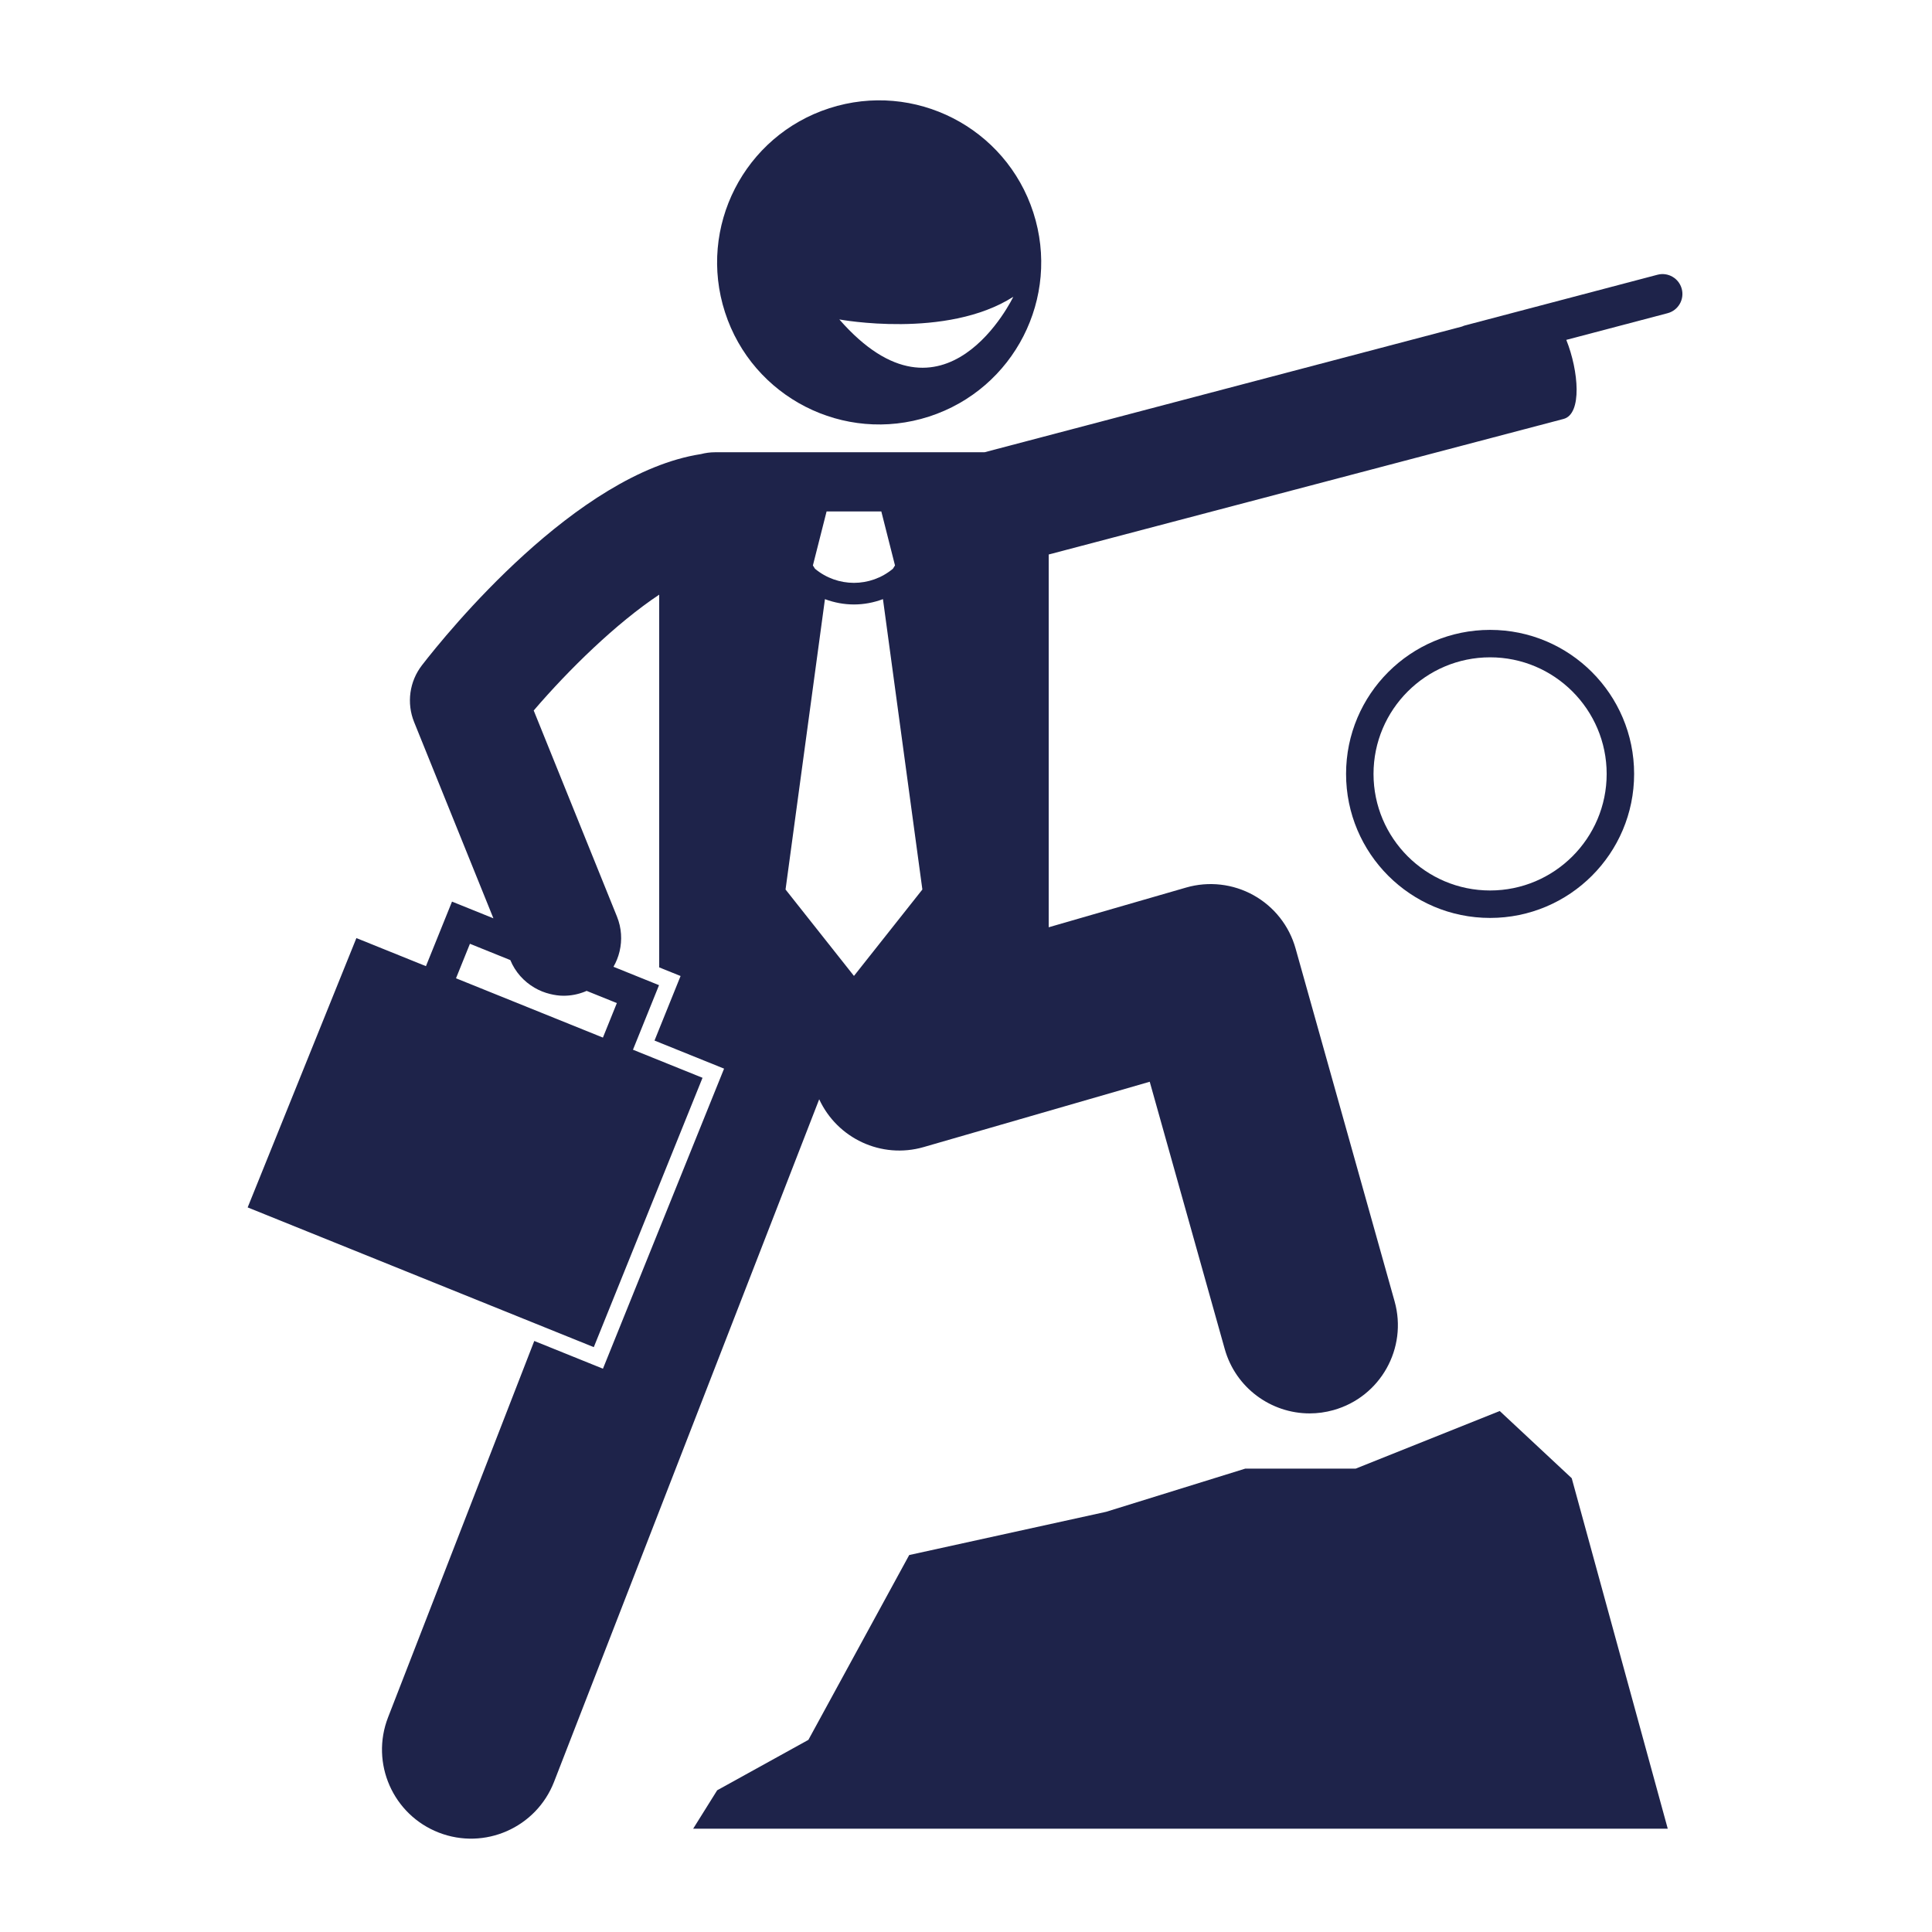
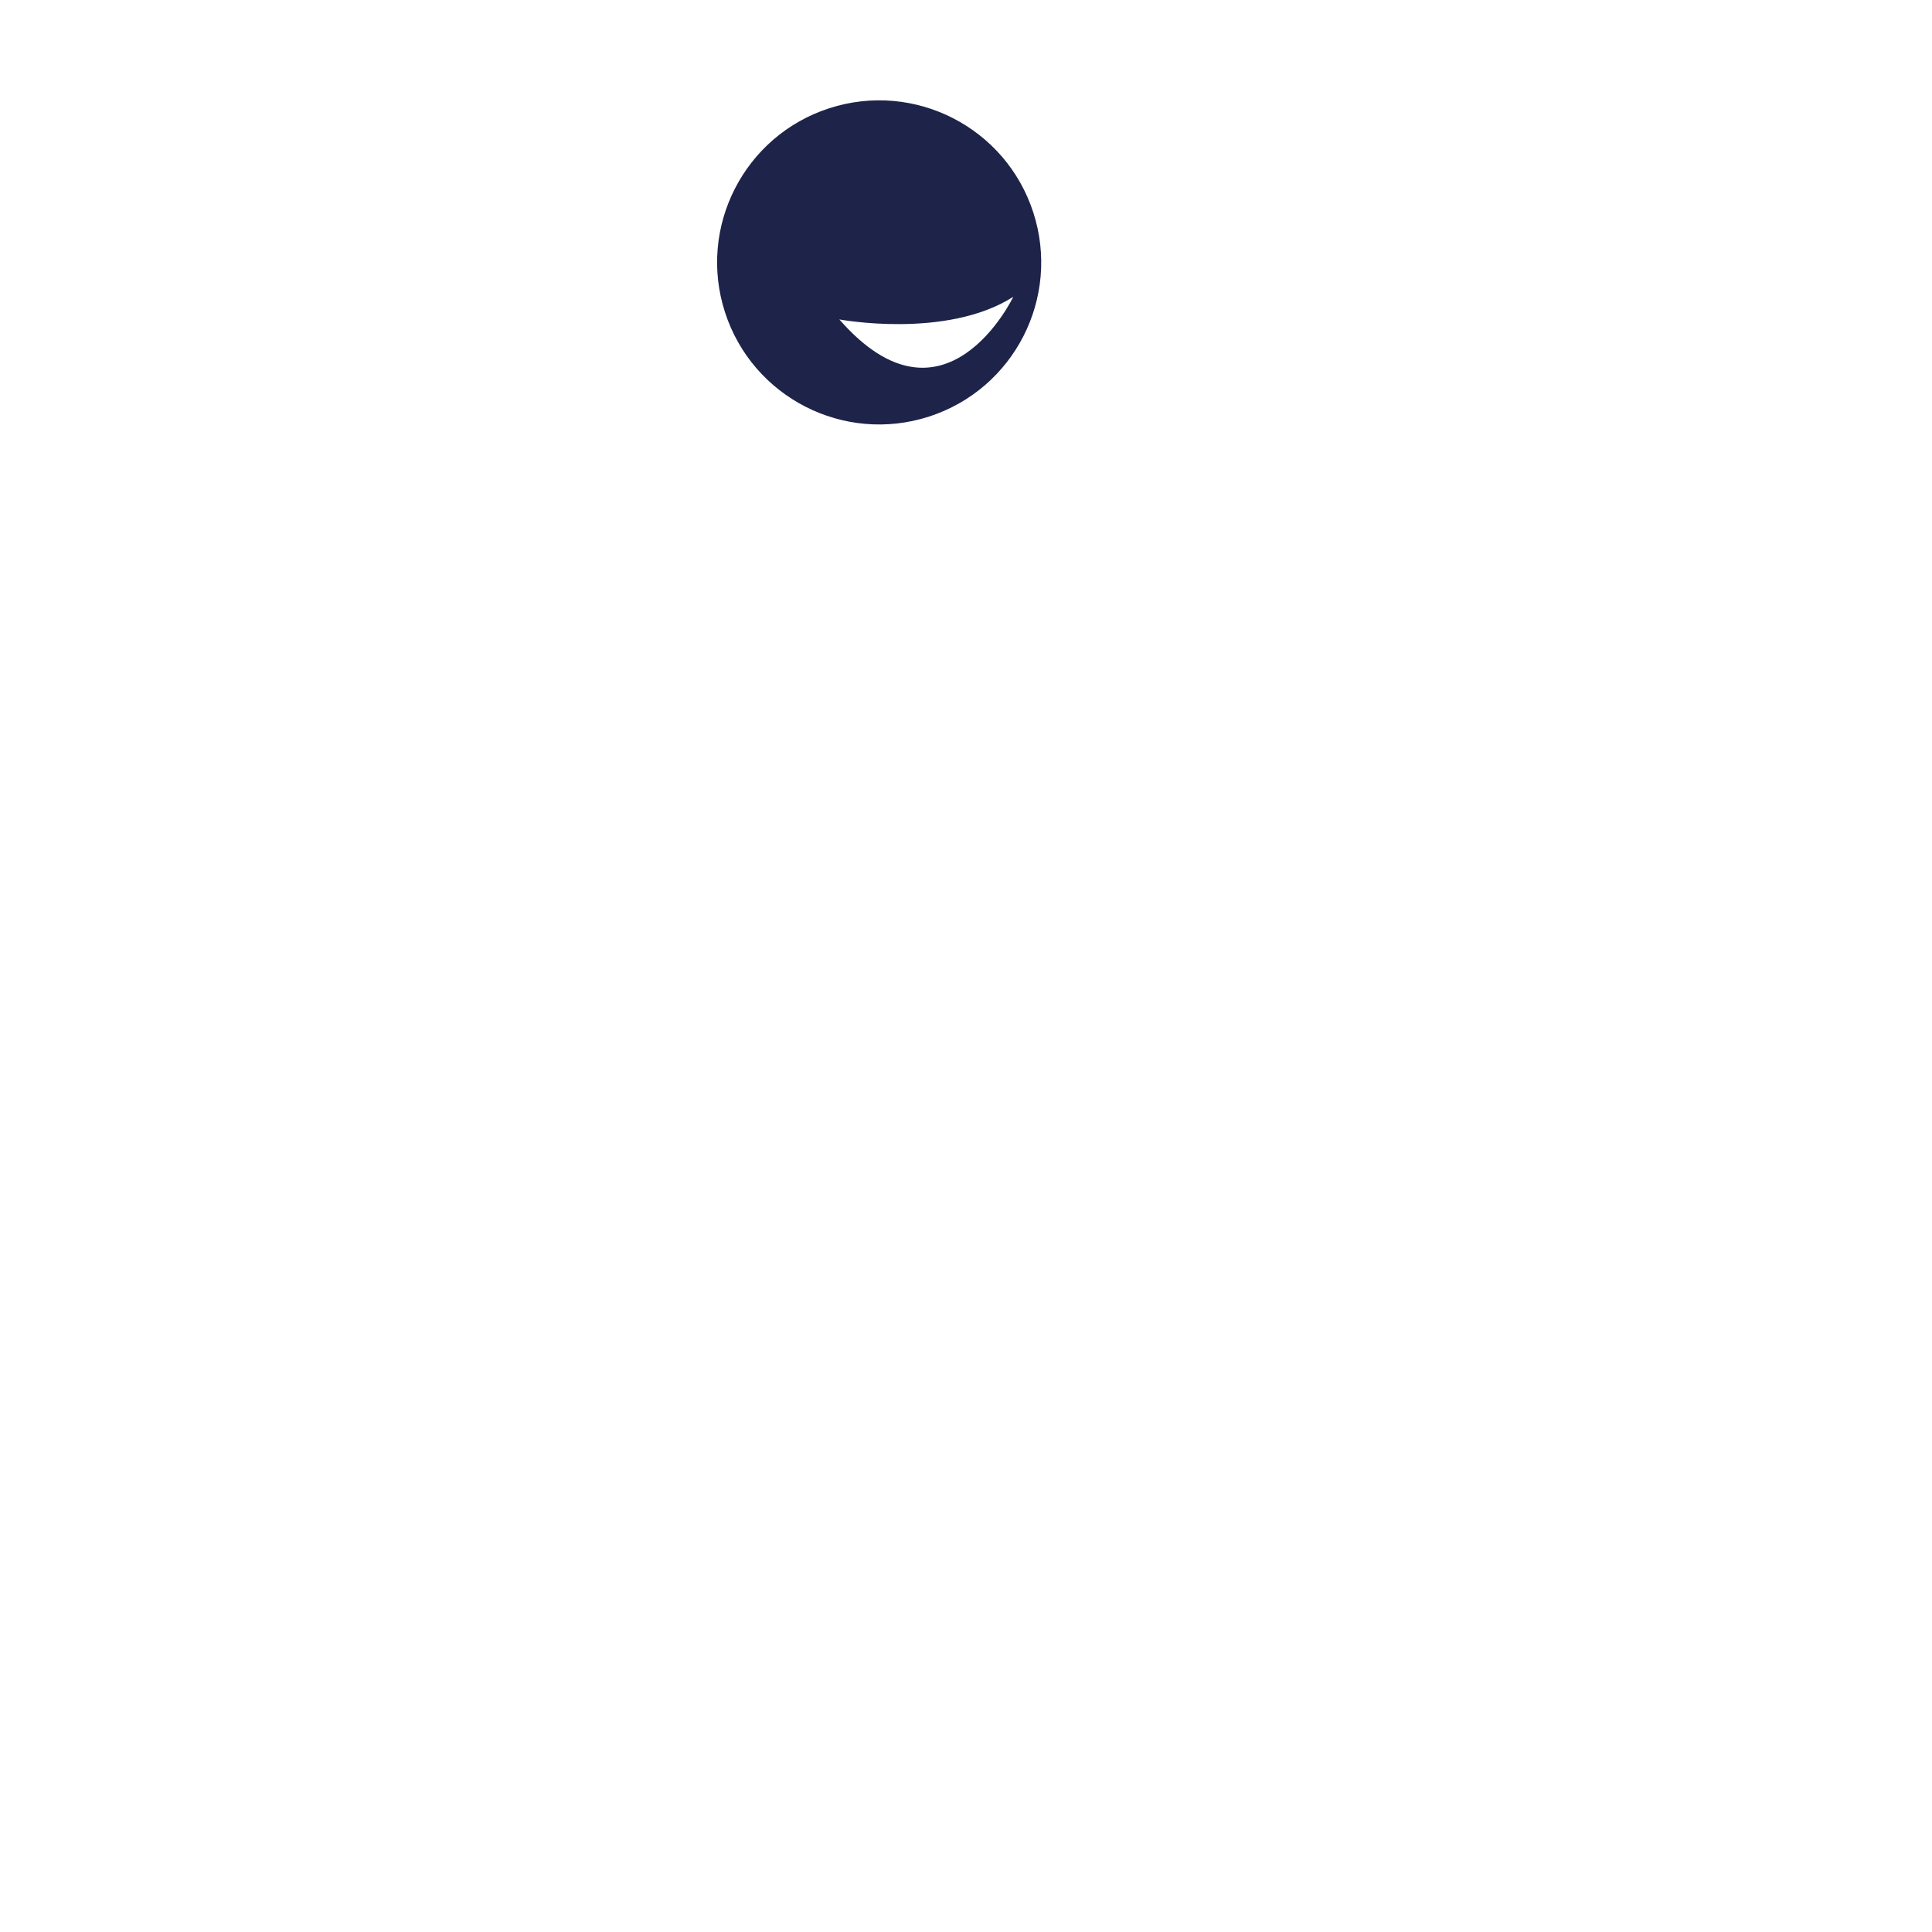
<svg xmlns="http://www.w3.org/2000/svg" width="3000" zoomAndPan="magnify" viewBox="0 0 2250 2250" height="3000" preserveAspectRatio="xMidYMid meet" version="1.0">
-   <path fill="#1e234a" d="M 1930.293 319.969 L 1706.07 379.012 C 1704.906 379.32 1703.824 379.781 1702.75 380.25 L 1146.516 526.707 L 832.504 526.707 C 826.91 526.707 821.52 527.488 816.344 528.82 C 670.996 551.363 520.766 736.809 491.43 774.715 C 476.82 793.586 473.34 818.785 482.281 840.918 L 564.578 1044.613 L 574.617 1069.461 L 526.41 1050.004 L 496.059 1125.184 L 415.055 1092.484 L 288.434 1406.145 L 691.535 1568.867 L 818.156 1255.199 L 737.148 1222.5 L 767.5 1147.324 L 714.457 1125.914 C 717.668 1120.309 720.059 1114.273 721.551 1107.98 C 724.652 1094.914 723.934 1080.809 718.516 1067.418 L 621.559 827.441 C 662.691 779.422 717.785 725.723 767.695 692.543 L 767.695 1126.602 L 792.594 1136.656 L 762.242 1211.832 L 843.258 1244.531 L 702.195 1593.969 L 622.211 1561.68 L 451.922 2000.039 C 431.18 2053.43 457.656 2113.504 511.039 2134.234 C 564.41 2154.957 624.5 2128.523 645.242 2075.133 L 954.035 1280.211 C 974.934 1325.562 1026.293 1350.145 1075.727 1335.871 L 1338.973 1259.789 L 1426.32 1571.039 C 1439.039 1616.387 1480.277 1646.051 1525.172 1646.039 C 1534.363 1646.039 1543.707 1644.801 1552.98 1642.191 C 1607.613 1626.871 1639.473 1570.152 1624.133 1515.52 L 1508.816 1104.578 C 1501.422 1078.199 1483.809 1055.883 1459.875 1042.566 C 1435.938 1029.25 1407.676 1026.035 1381.383 1033.633 L 1221.324 1079.895 L 1221.324 645.762 L 1820.941 487.887 C 1842.68 482.156 1838.629 432.164 1824.102 395.816 L 1942.078 364.754 C 1954.449 361.5 1961.828 348.836 1958.574 336.465 C 1955.32 324.102 1942.656 316.715 1930.293 319.969 Z M 702.152 1208.371 L 531.059 1139.305 L 547.277 1099.125 L 594.316 1118.113 C 600.121 1132.176 610.219 1143.105 622.43 1150.258 C 628.105 1153.59 634.219 1156.055 640.621 1157.598 C 645.742 1158.84 650.984 1159.645 656.336 1159.645 C 664.707 1159.645 673.219 1158.066 681.453 1154.738 C 682.031 1154.504 682.57 1154.211 683.141 1153.957 L 718.379 1168.18 Z M 994.516 1136.555 L 914.844 1035.918 L 960.727 697.762 C 971.605 701.836 983.055 703.965 994.5 703.957 L 994.516 703.957 C 994.516 703.957 994.551 703.957 994.566 703.957 C 1006 703.957 1017.422 701.828 1028.289 697.75 L 1074.191 1035.918 Z M 962.641 595.621 L 1026.379 595.621 L 1042.312 658.52 L 1039.891 662.344 C 1026.754 673.297 1010.672 678.781 994.5 678.797 C 978.332 678.781 962.27 673.305 949.145 662.375 L 946.695 658.52 Z M 962.641 595.621 " fill-opacity="1" fill-rule="nonzero" />
  <path fill="#1e234a" d="M 844.34 363.688 C 876.426 462.844 982.816 517.215 1081.965 485.125 C 1181.129 453.039 1235.488 346.656 1203.402 247.5 C 1171.316 148.344 1064.941 93.977 965.777 126.062 C 866.629 158.141 812.25 264.535 844.34 363.688 Z M 1180.086 345.625 C 1180.086 345.625 1100.332 512.523 977.484 372.008 C 977.484 372.008 1102.352 395.312 1180.086 345.625 Z M 1180.086 345.625 " fill-opacity="1" fill-rule="nonzero" />
-   <path fill="#1e234a" d="M 1746.562 1643.258 L 1578.828 1710.352 L 1450.238 1710.352 L 1288.098 1760.668 L 1058.859 1810.988 L 941.445 2026.246 L 835.223 2084.953 L 807.262 2129.68 L 1942.254 2129.68 L 1830.426 1721.527 Z M 1746.562 1643.258 " fill-opacity="1" fill-rule="nonzero" />
-   <path fill="#1e234a" d="M 1903.09 901.285 C 1903.09 808.656 1827.984 733.555 1735.355 733.555 C 1642.719 733.555 1567.625 808.656 1567.625 901.285 C 1567.625 993.934 1642.719 1069.02 1735.355 1069.02 C 1827.984 1069.02 1903.09 993.934 1903.09 901.285 Z M 1735.355 1037.047 C 1660.473 1037.047 1599.594 976.18 1599.594 901.32 C 1599.594 826.426 1660.48 765.516 1735.355 765.516 C 1810.207 765.516 1871.117 826.434 1871.117 901.32 C 1871.117 976.18 1810.207 1037.047 1735.355 1037.047 Z M 1735.355 1037.047 " fill-opacity="1" fill-rule="nonzero" />
</svg>